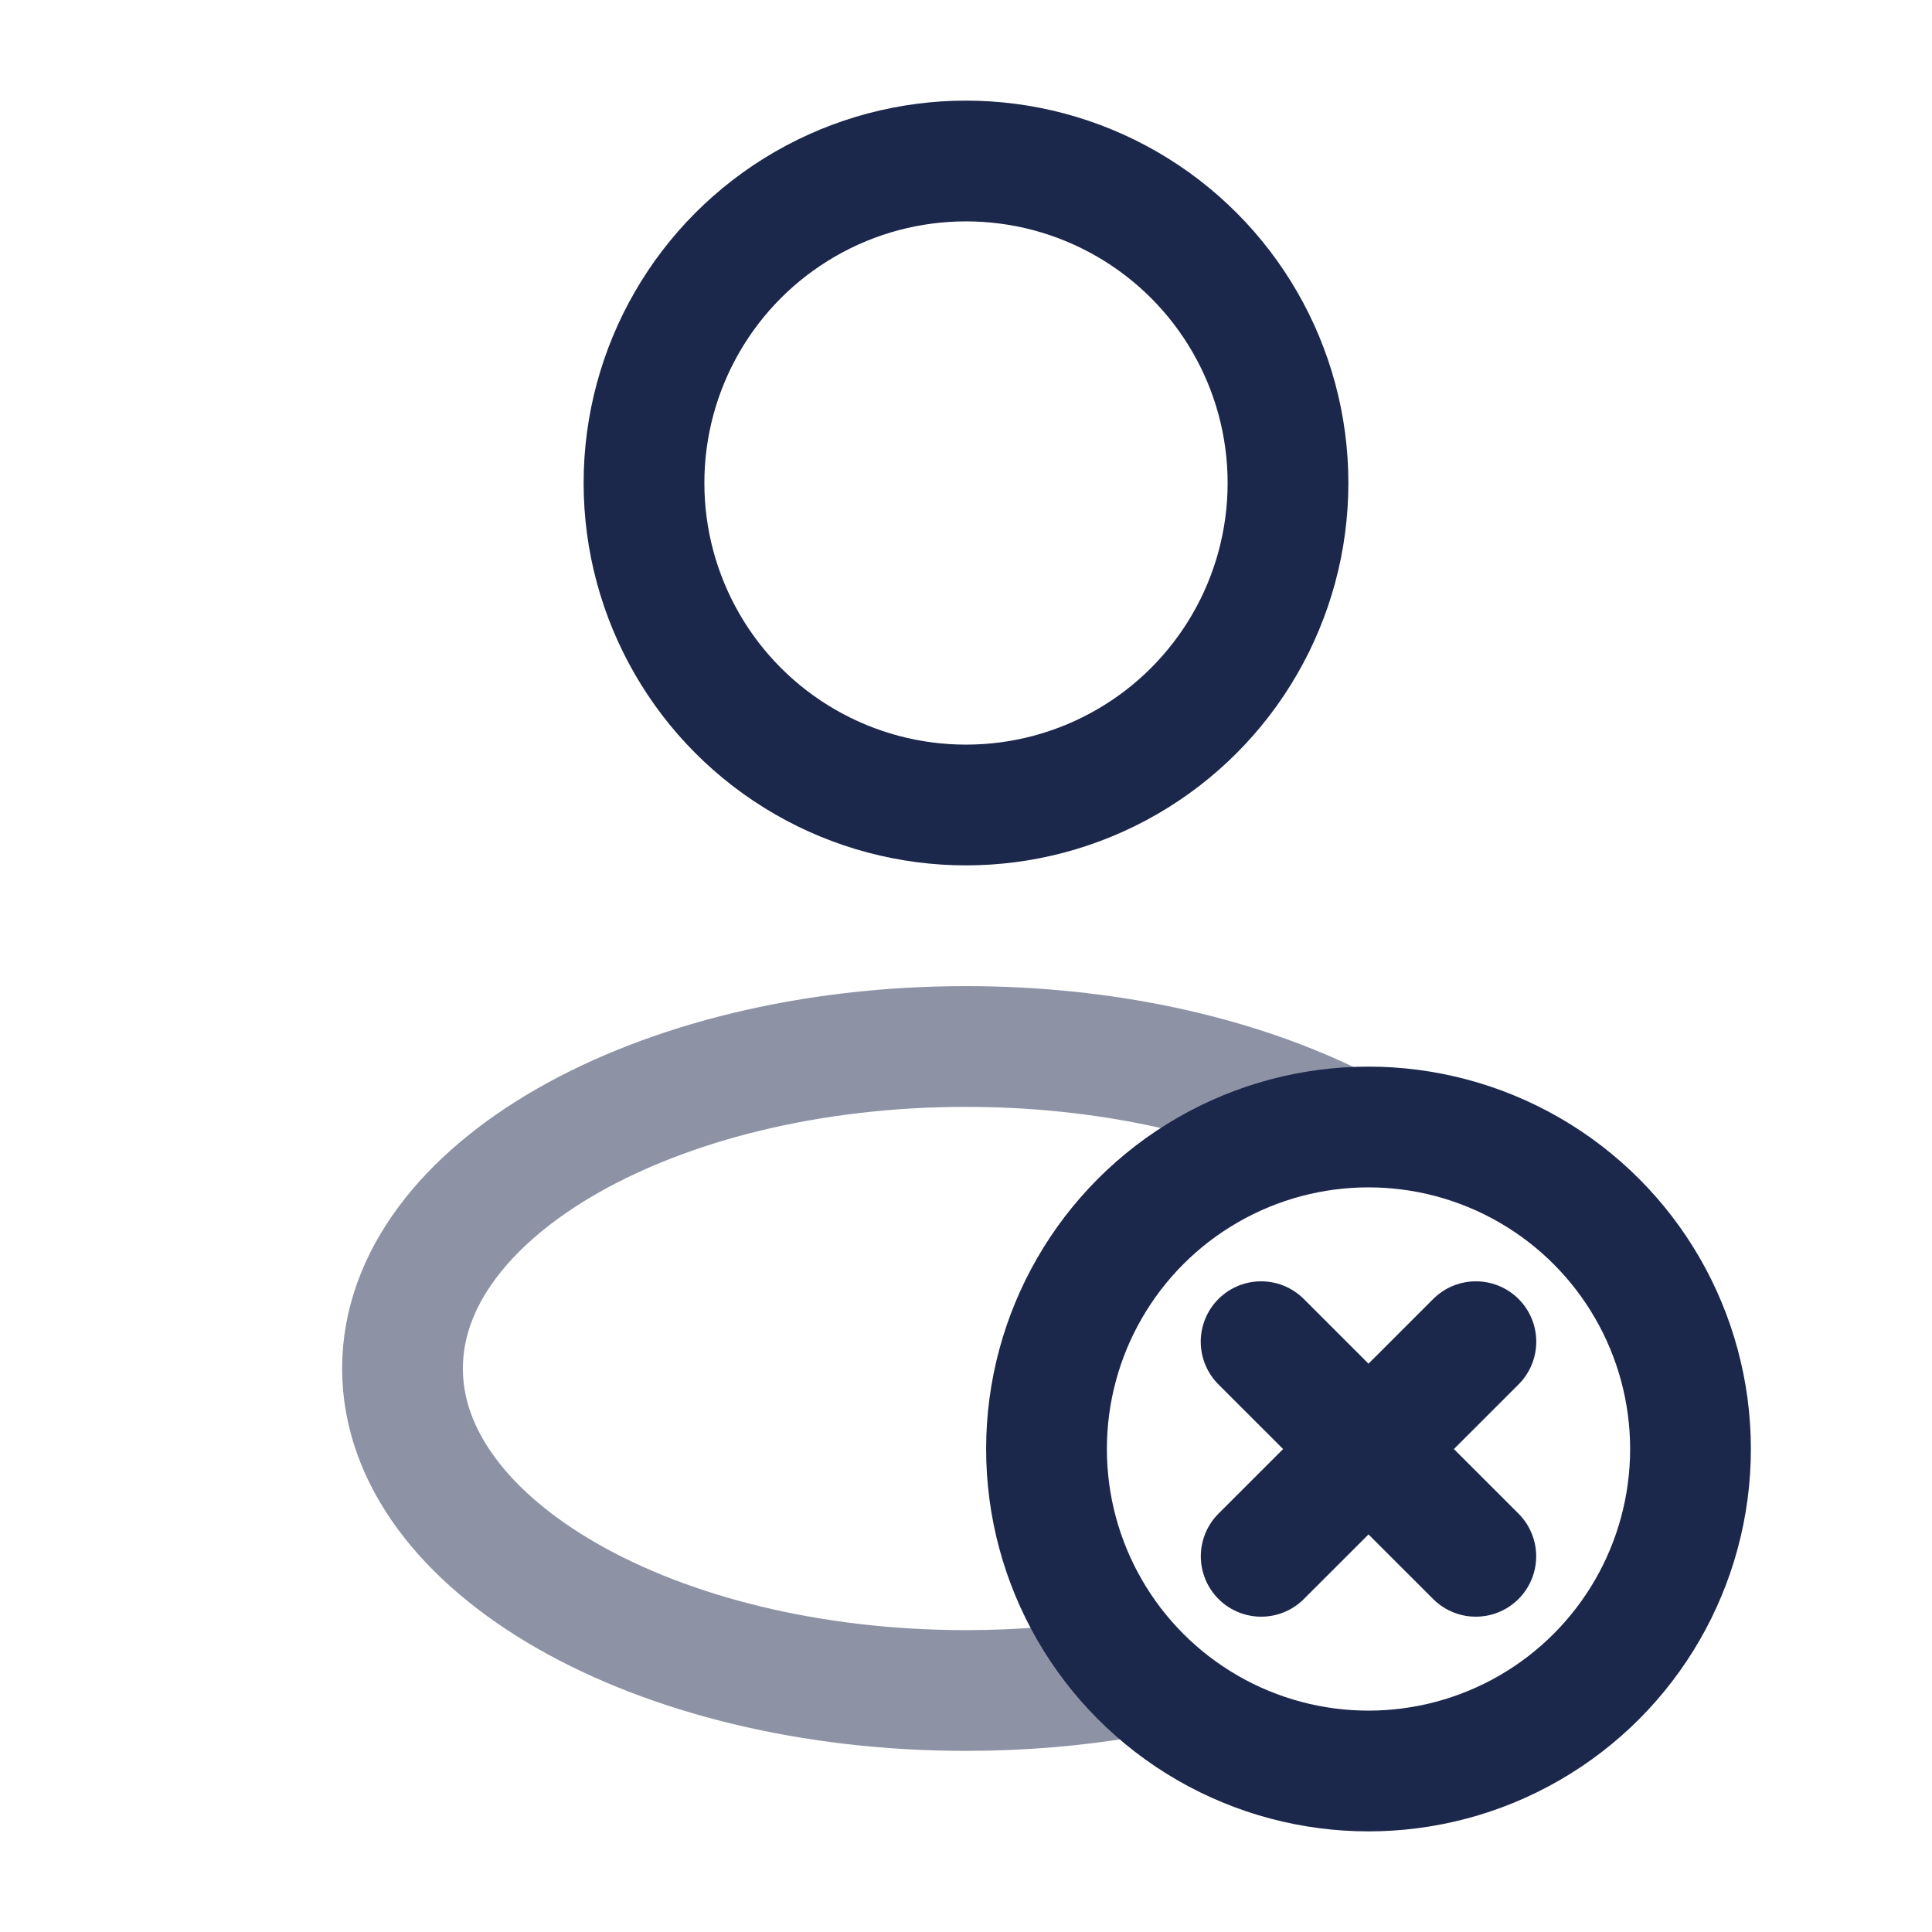
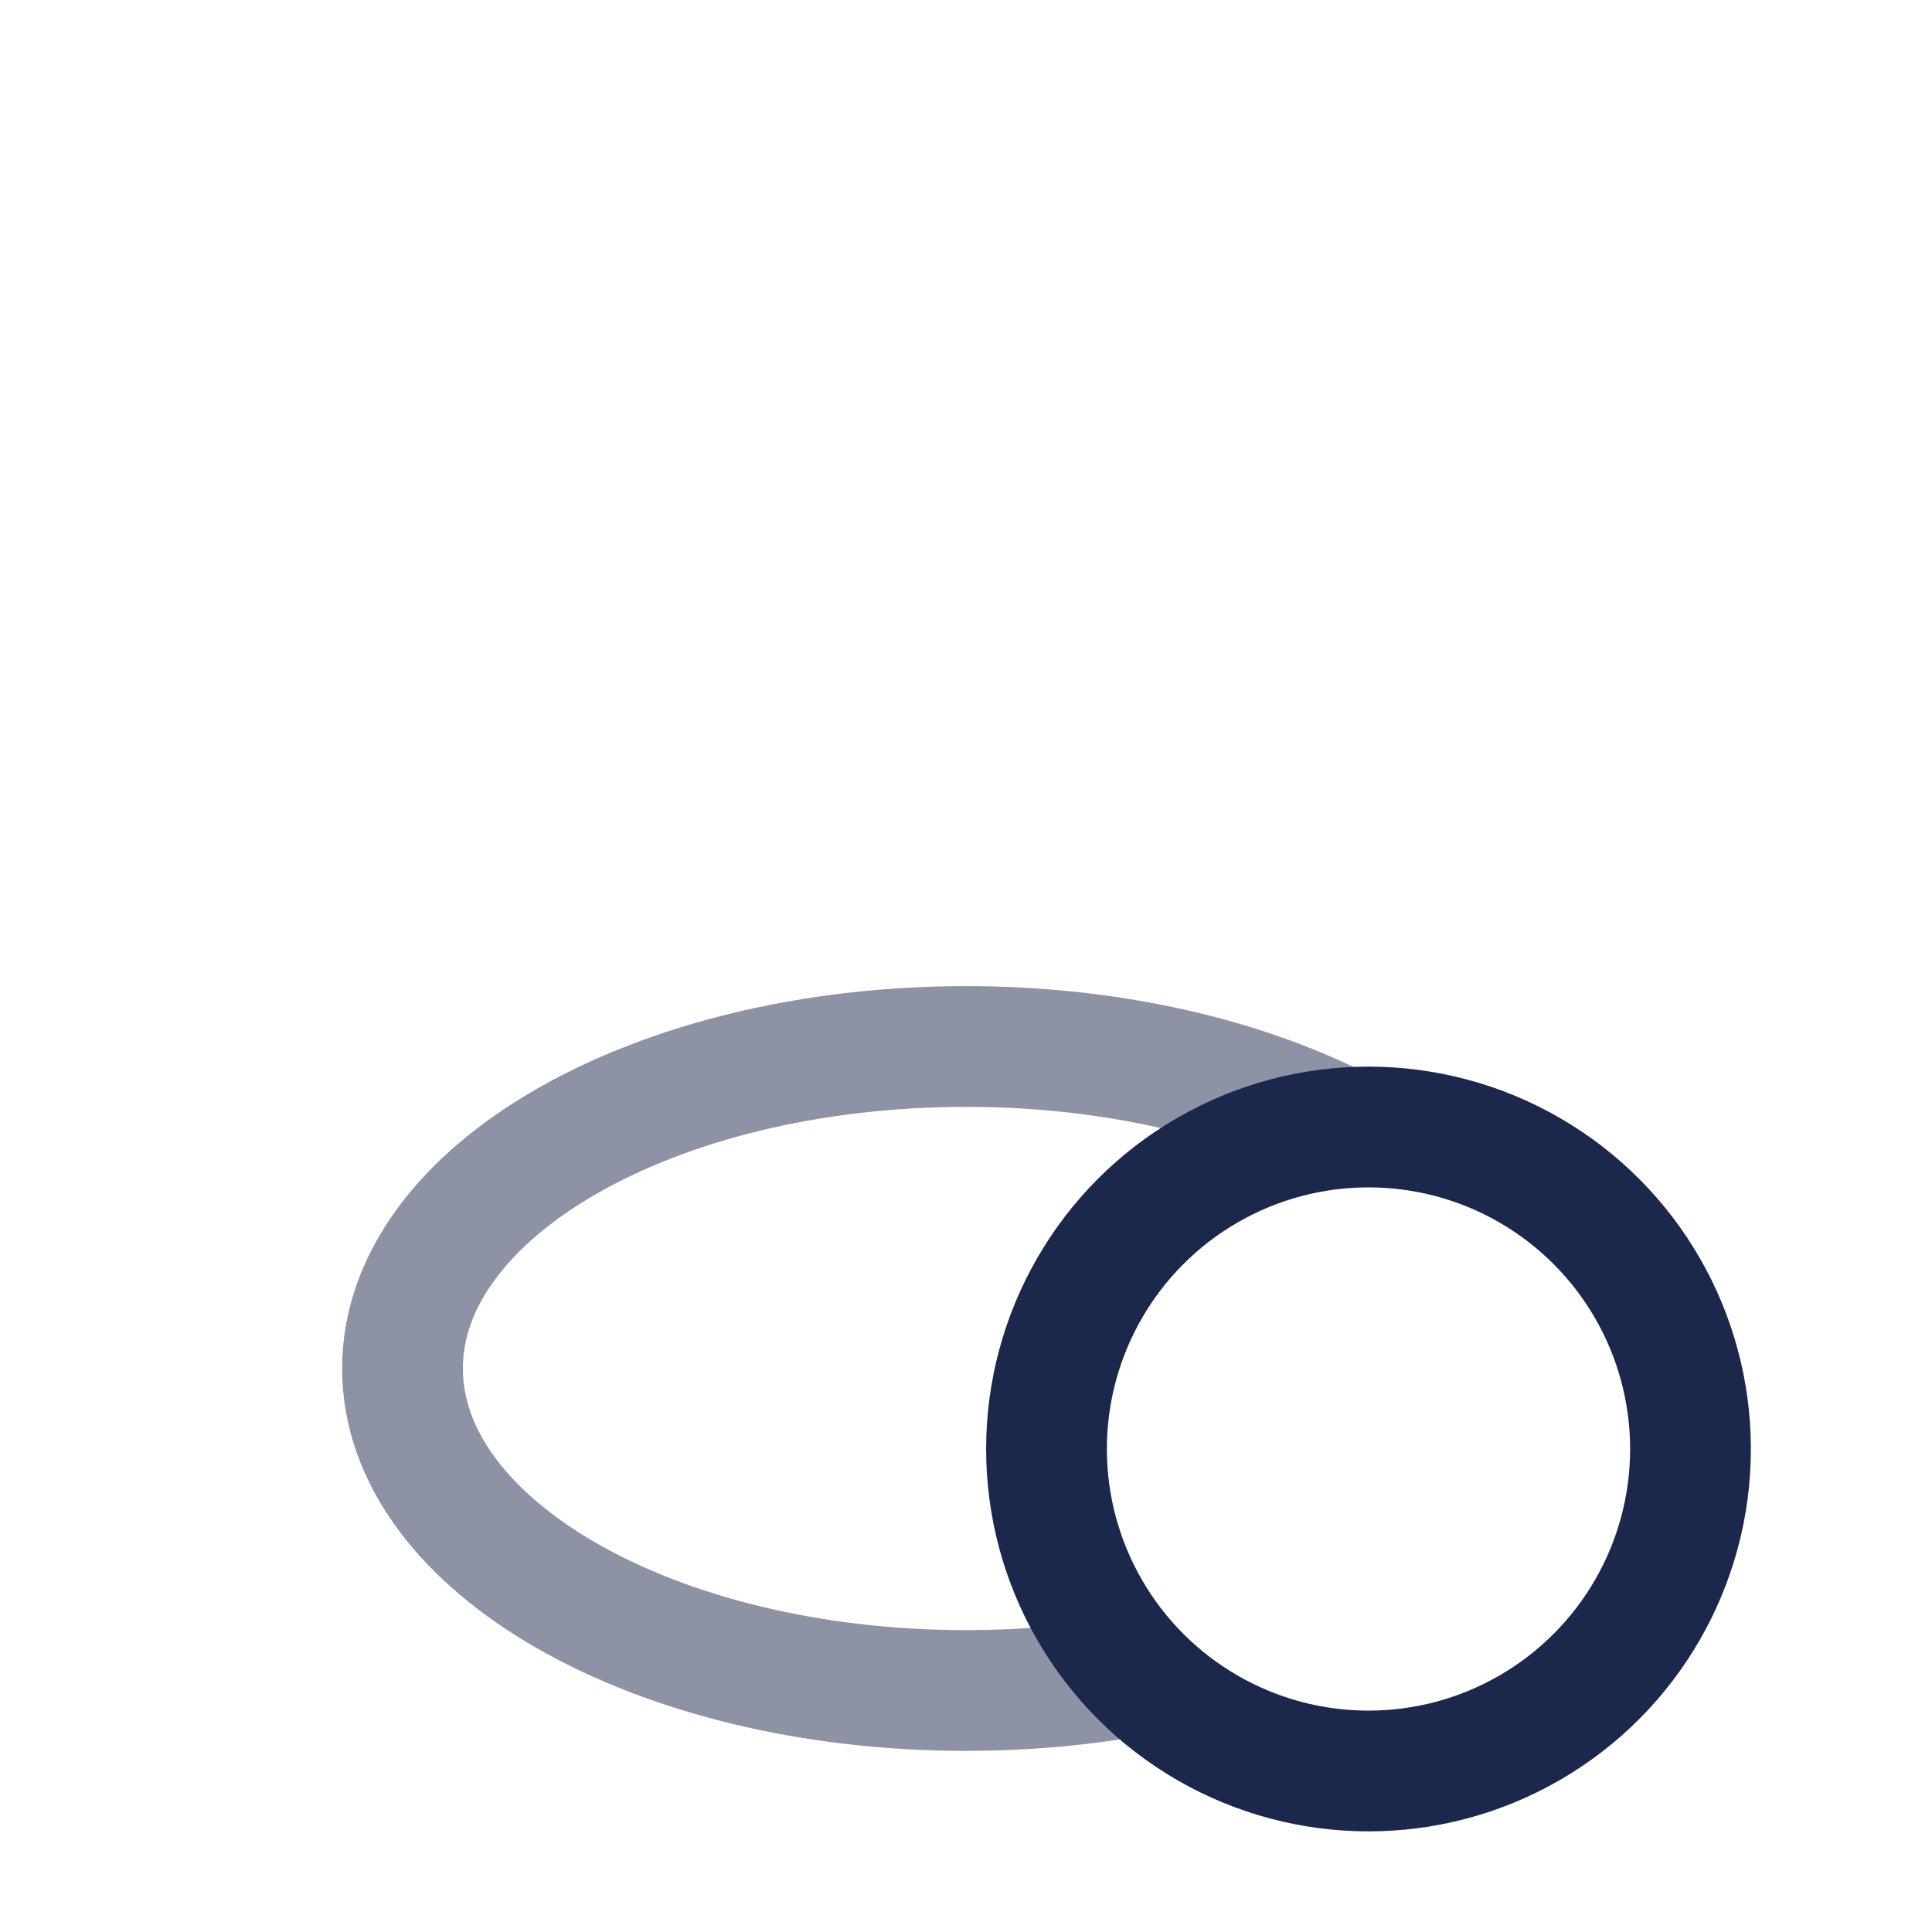
<svg xmlns="http://www.w3.org/2000/svg" width="800px" height="800px" viewBox="0 0 24 24" fill="none">
-   <circle cx="12" cy="6" r="4" stroke="#1C274C" stroke-width="1.5" />
  <path opacity="0.5" d="M14 20.834C13.366 20.942 12.695 21 12 21C8.134 21 5 19.209 5 17C5 14.791 8.134 13 12 13C13.713 13 15.283 13.352 16.5 13.936" stroke="#1C274C" stroke-width="1.5" />
  <circle cx="17" cy="18" r="4" stroke="#1C274C" stroke-width="1.5" />
-   <path d="M15.666 16.667L18.333 19.333M18.334 16.667L15.667 19.333" stroke="#1C274C" stroke-width="1.5" stroke-linecap="round" stroke-linejoin="round" />
</svg>